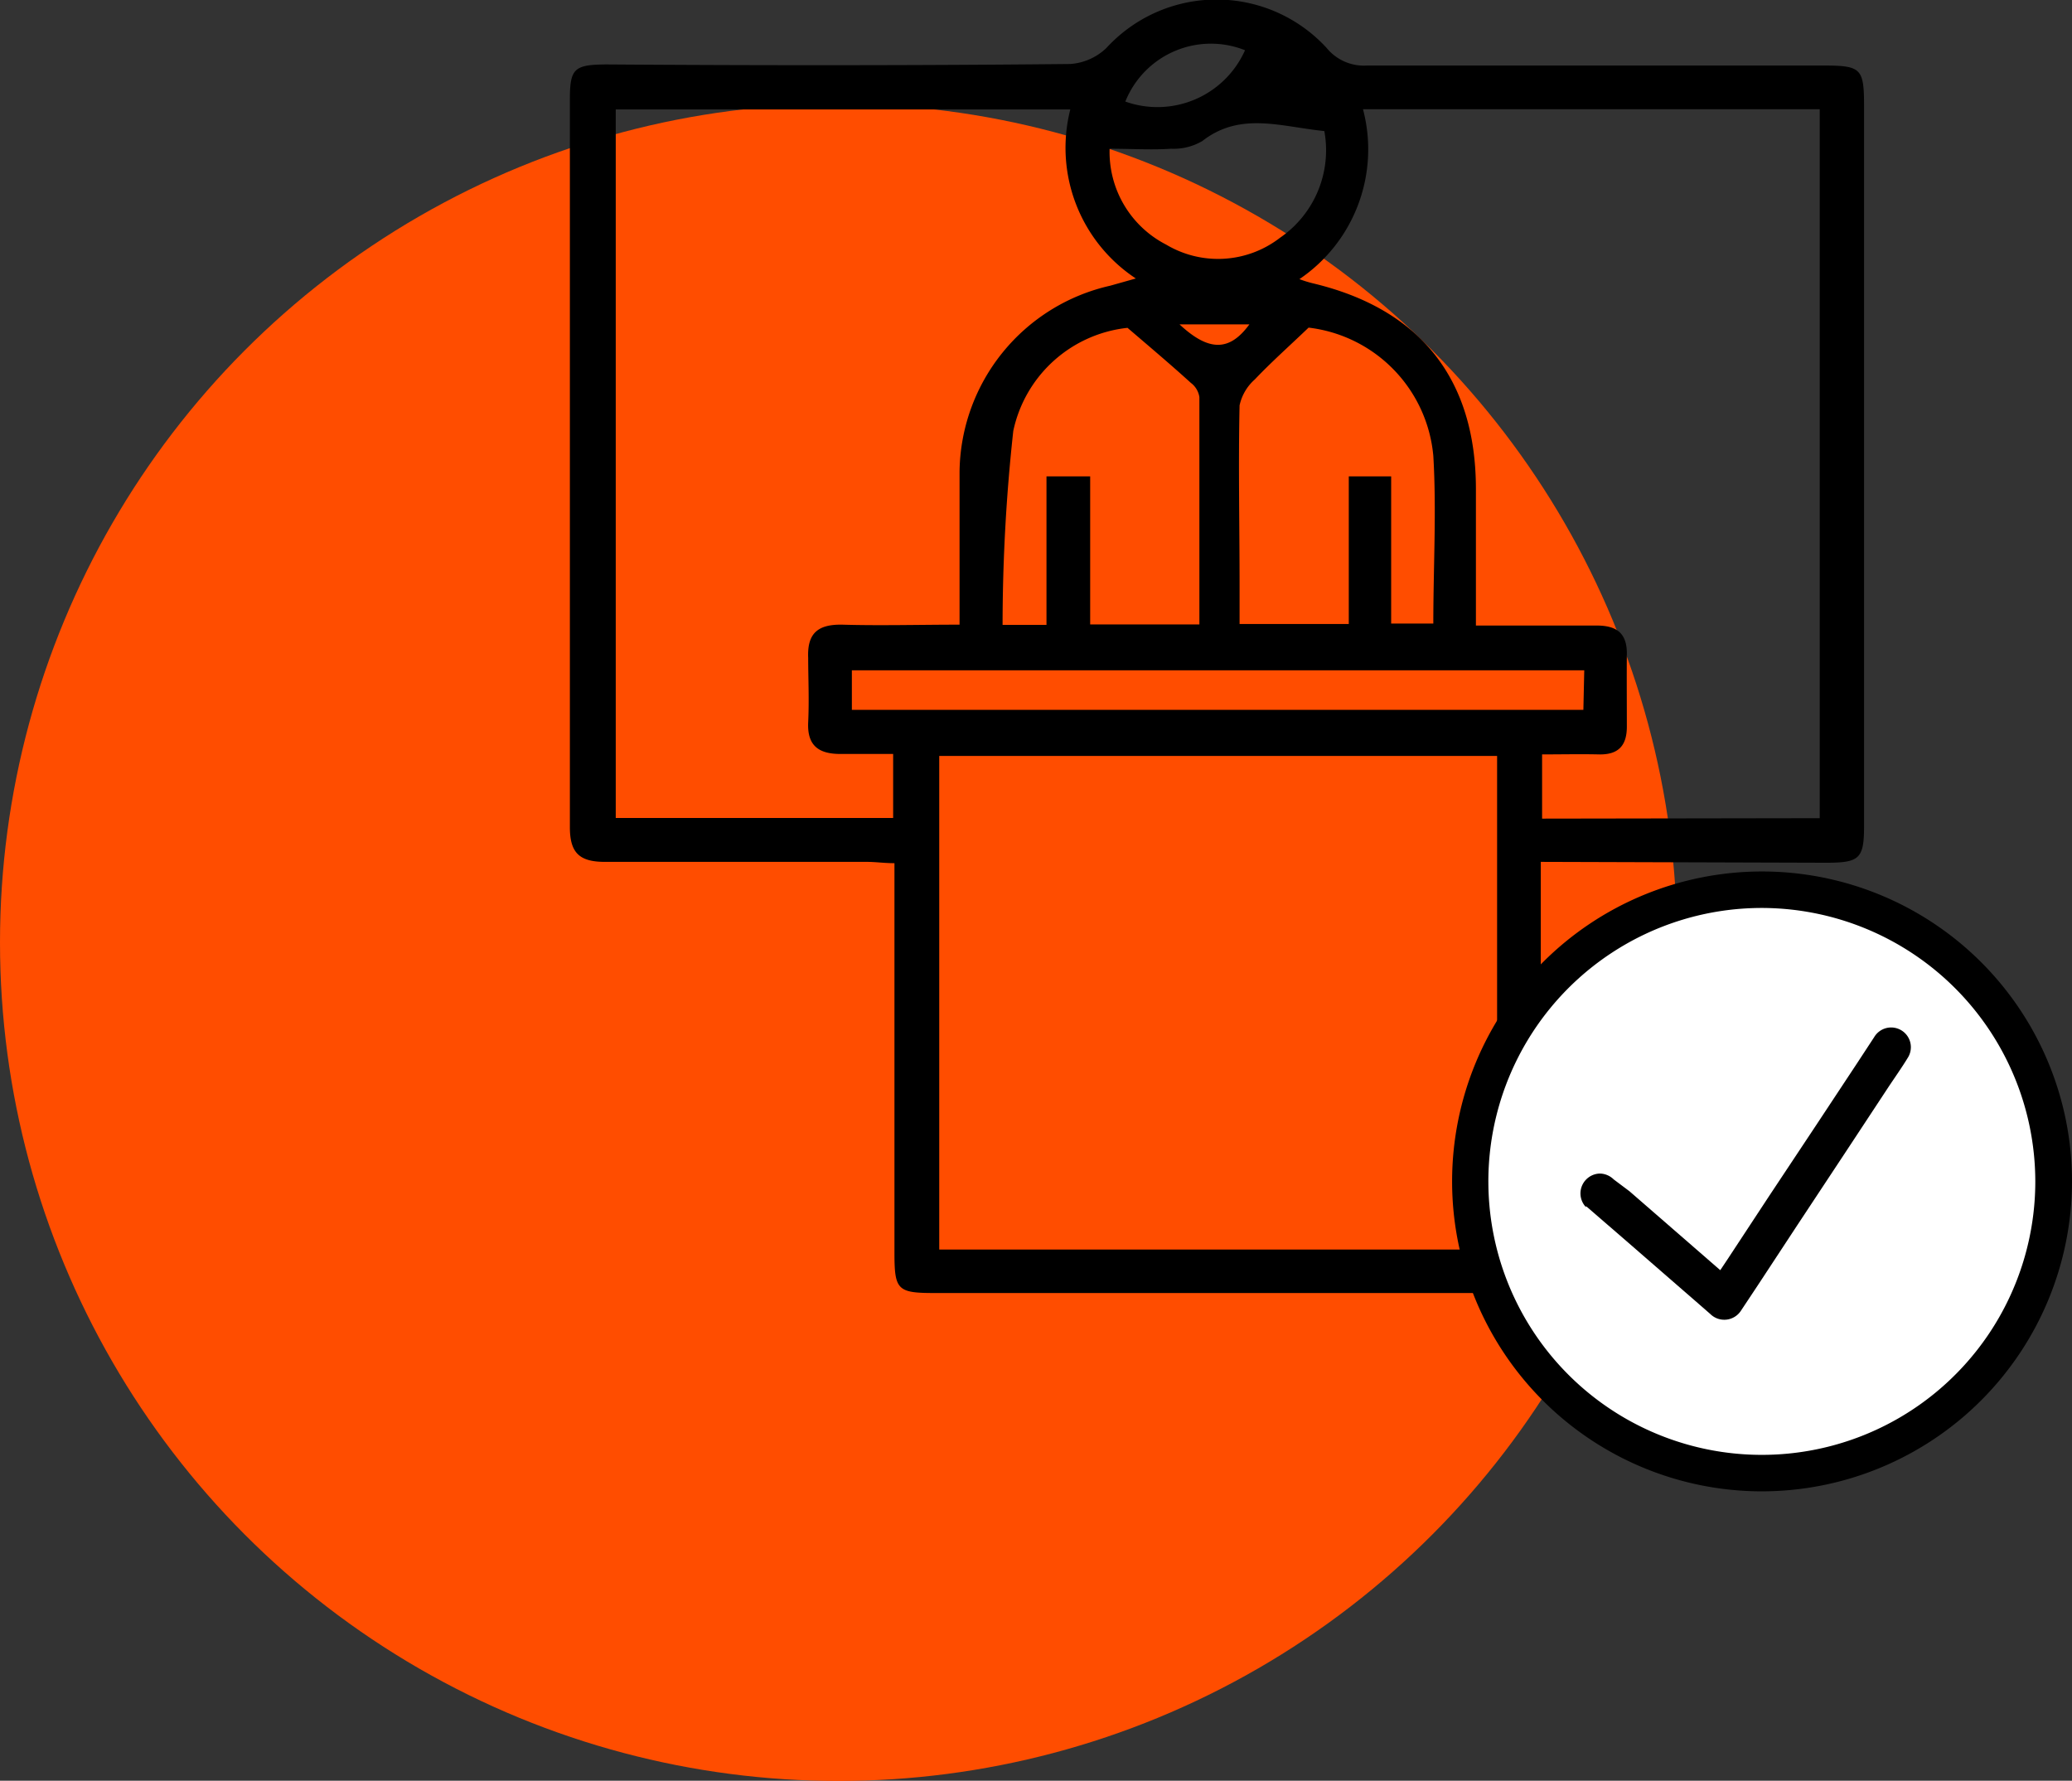
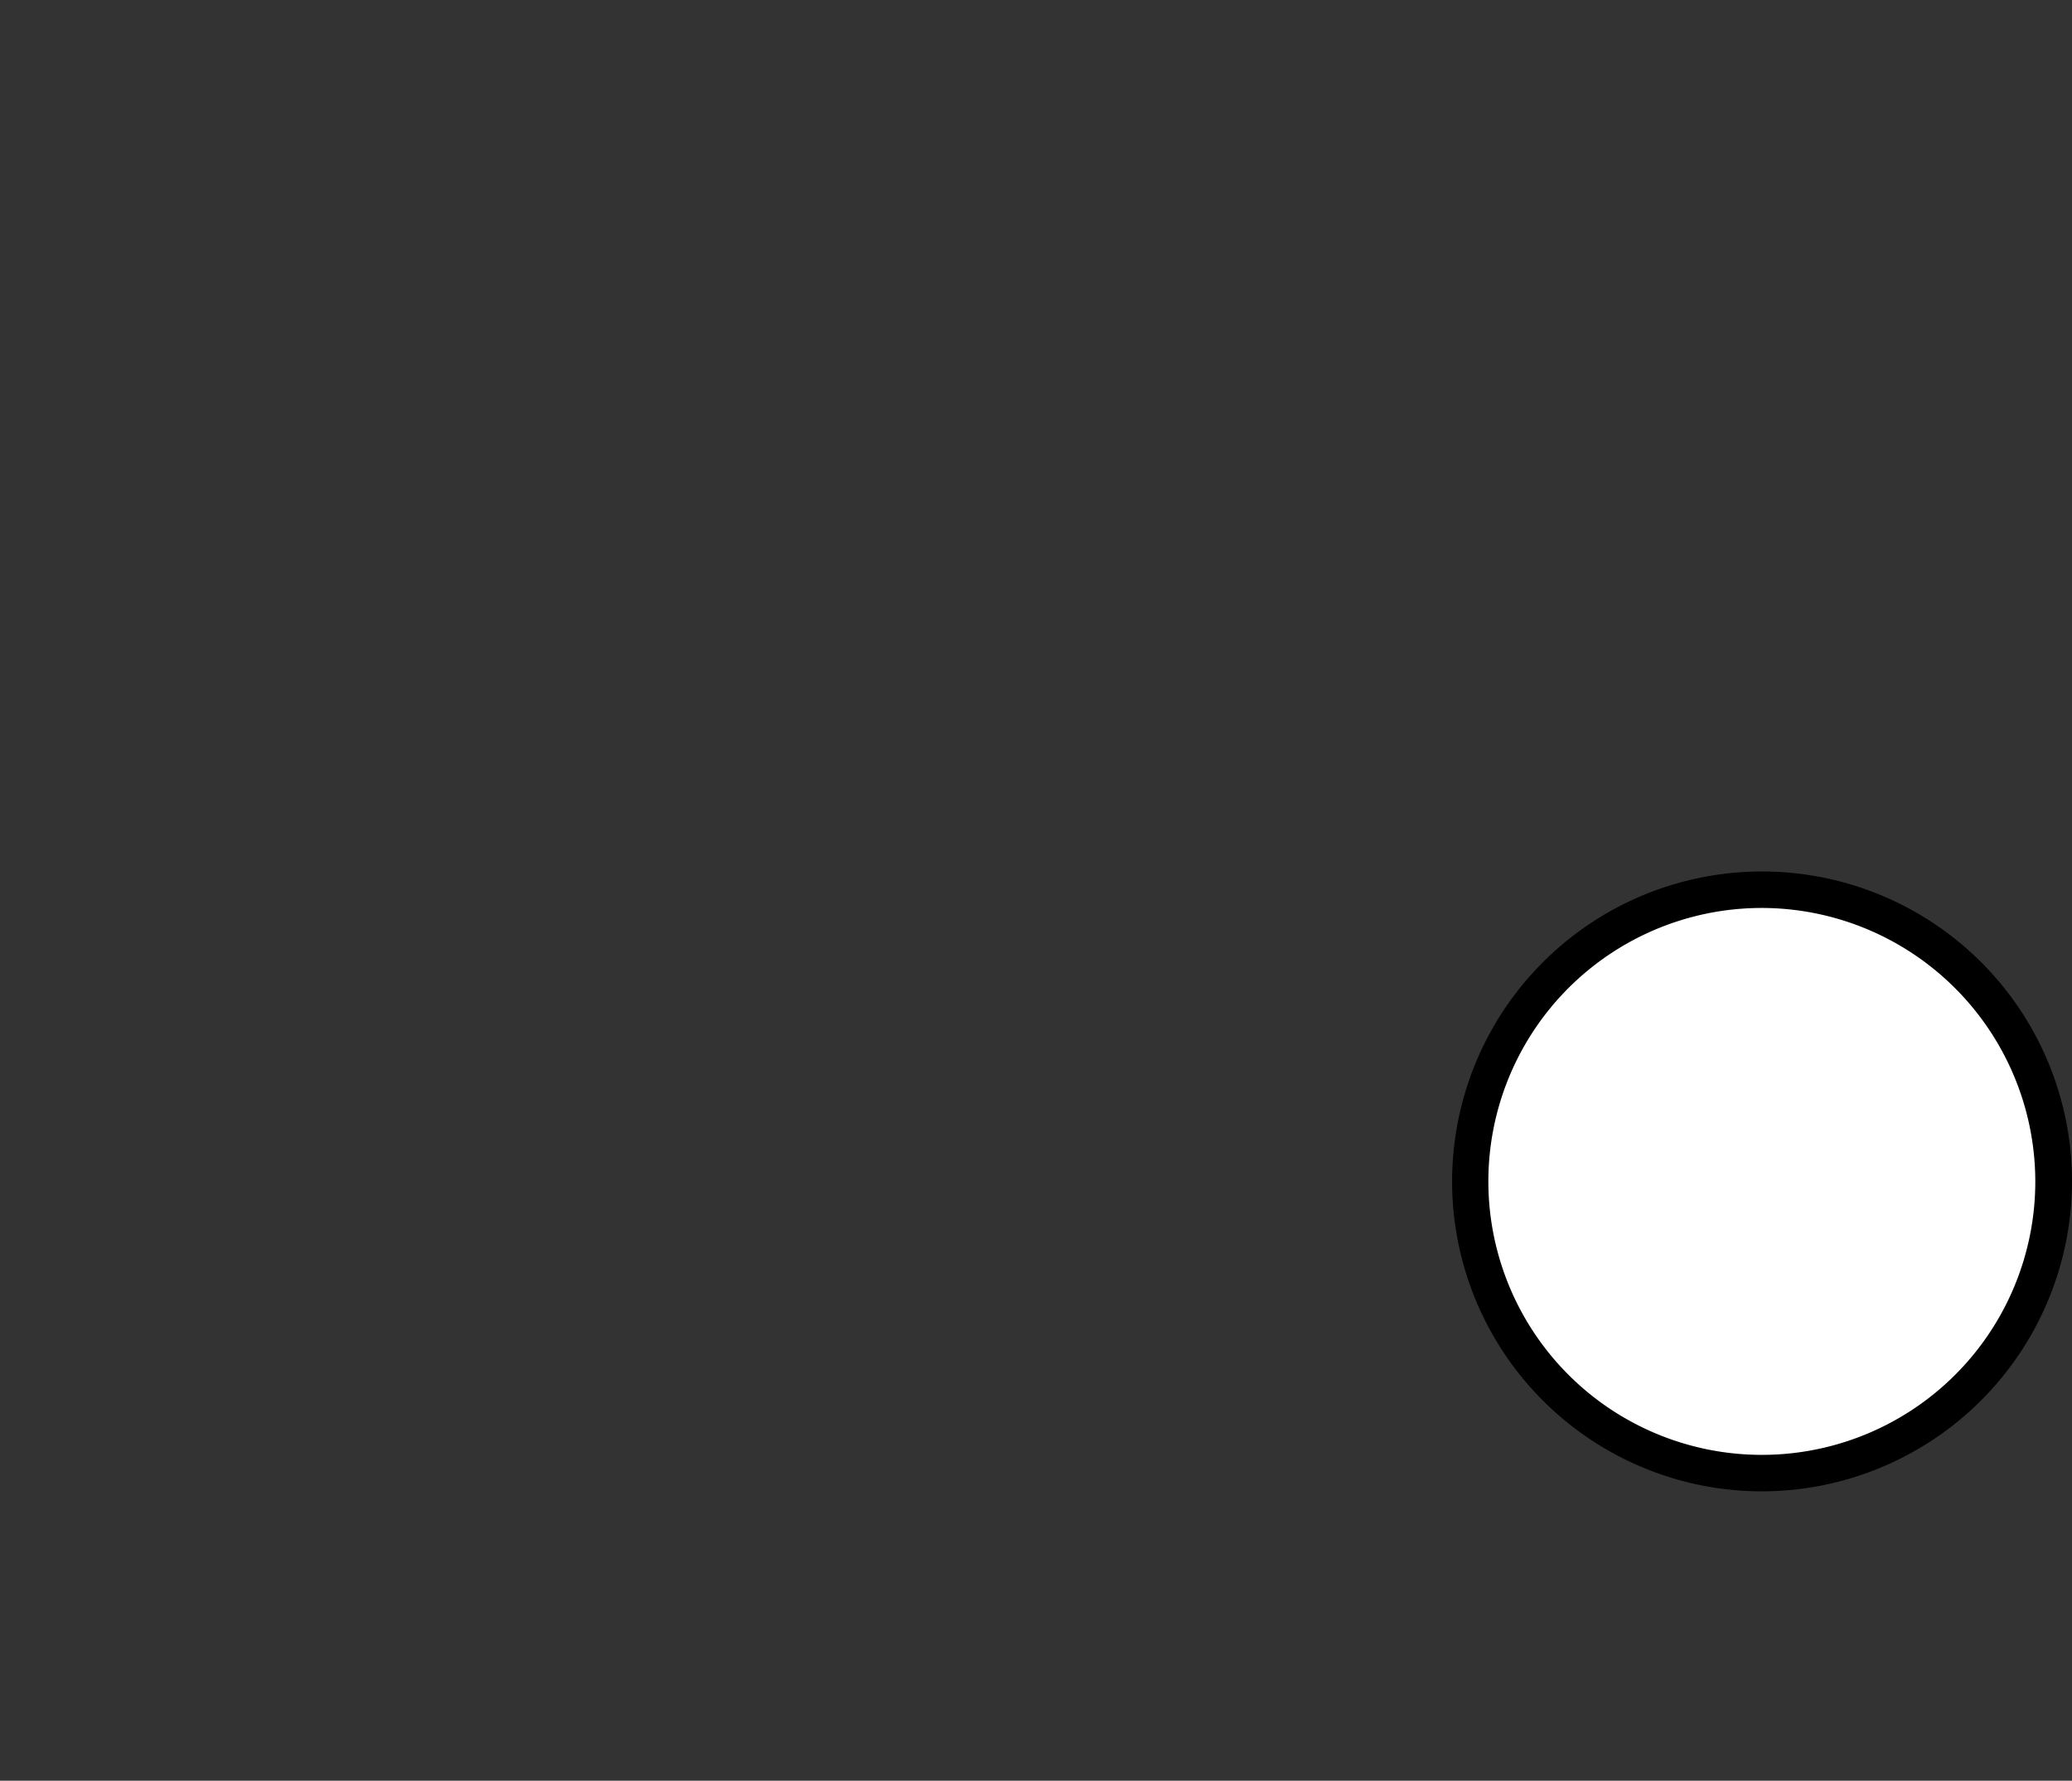
<svg xmlns="http://www.w3.org/2000/svg" viewBox="0 0 94.86 81.53">
  <rect x="0" y="0" width="94.86" height="81.53" fill="#333333" stroke="none" />
  <defs>
    <style>.cls-1{fill:#ff4d00;}.cls-2{fill:#fff;}</style>
  </defs>
  <g id="Calque_2" data-name="Calque 2">
    <g id="Calque_1-2" data-name="Calque 1">
-       <circle class="cls-1" cx="38.39" cy="43.15" r="38.39" />
-       <path d="M70.54,39.46V57.15c0,2-.06,2.05-2.1,2.05H42.78c-1.69,0-1.83-.14-1.83-1.83V39.52c-.47,0-.86-.06-1.26-.06-4,0-8,0-12,0-1.17,0-1.6-.42-1.6-1.59q0-16.65,0-33.31c0-1.42.19-1.6,1.67-1.61C34.89,3,42,3,49,2.93a2.65,2.65,0,0,0,1.65-.73,6.84,6.84,0,0,1,10.09,0A2.2,2.2,0,0,0,62.59,3c7,0,13.9,0,20.85,0,1.78,0,1.9.12,1.9,1.88q0,16.47,0,32.93c0,1.5-.2,1.69-1.73,1.69Zm-2,17.75V34.61H43v22.6ZM40.89,34.52c-.86,0-1.63,0-2.41,0-1,0-1.53-.38-1.48-1.45s0-2,0-2.95c-.05-1.14.46-1.54,1.56-1.52,1.75.05,3.5,0,5.37,0,0-2.44,0-4.73,0-7a8.84,8.84,0,0,1,6.9-8.52L52,12.75a7.17,7.17,0,0,1-3-7.74H28.19V37.45h12.7Zm42.42,2.94V5H62.4a7.18,7.18,0,0,1-2.91,7.78,5.23,5.23,0,0,0,.61.19c4.92,1.17,7.47,4.38,7.47,9.42,0,2,0,4.08,0,6.25,1.93,0,3.73,0,5.53,0,.9,0,1.39.34,1.38,1.3s0,2.22,0,3.33c0,.88-.4,1.29-1.28,1.27s-1.7,0-2.6,0v2.94ZM59.91,15c-.91.87-1.72,1.59-2.46,2.37a2.21,2.21,0,0,0-.7,1.19c-.06,2.75,0,5.5,0,8.26v1.75h5V21.81h1.94v6.74h1.93c0-2.61.15-5.16,0-7.68A6.5,6.5,0,0,0,59.91,15Zm-12,13.61v-6.8h2v6.78h5c0-3.53,0-7,0-10.41a1,1,0,0,0-.39-.65c-.88-.8-1.79-1.57-2.9-2.52a6,6,0,0,0-5.23,4.72,81.87,81.87,0,0,0-.49,8.88Zm24.62,2.08H39V32.5H72.49ZM60.63,6c-2-.2-3.85-.9-5.59.46a2.59,2.59,0,0,1-1.42.35c-.91.06-1.83,0-2.82,0a4.77,4.77,0,0,0,2.59,4.39,4.64,4.64,0,0,0,5.22-.32A4.86,4.86,0,0,0,60.63,6ZM57,2.3a4.22,4.22,0,0,0-5.48,2.35A4.39,4.39,0,0,0,57,2.3Zm-3,12.55c1.36,1.27,2.3,1.23,3.2,0Z" />
      <circle class="cls-2" cx="80.67" cy="54.09" r="13.35" />
      <path d="M80.67,68.28A14.19,14.19,0,1,1,94.86,54.09,14.21,14.21,0,0,1,80.67,68.28Zm0-26.71A12.52,12.52,0,1,0,93.18,54.09,12.54,12.54,0,0,0,80.67,41.57Z" />
-       <polyline class="cls-2" points="73.25 54.58 78.94 59.53 86.6 47.91" />
-       <path d="M72.61,55.22l1.93,1.67,3.06,2.66.7.61A.91.91,0,0,0,79.71,60l.77-1.16,1.82-2.77,2.22-3.36,1.91-2.9c.31-.47.64-.93.93-1.41l0,0a.9.9,0,0,0-1.56-.91l-.76,1.16-1.83,2.77L81,54.75,79.1,57.64c-.31.47-.63.93-.93,1.41v0l1.41-.18-1.92-1.67-3.06-2.66L73.88,54a.93.93,0,0,0-.63-.27.91.91,0,0,0-.64,1.54Z" />
    </g>
  </g>
</svg>